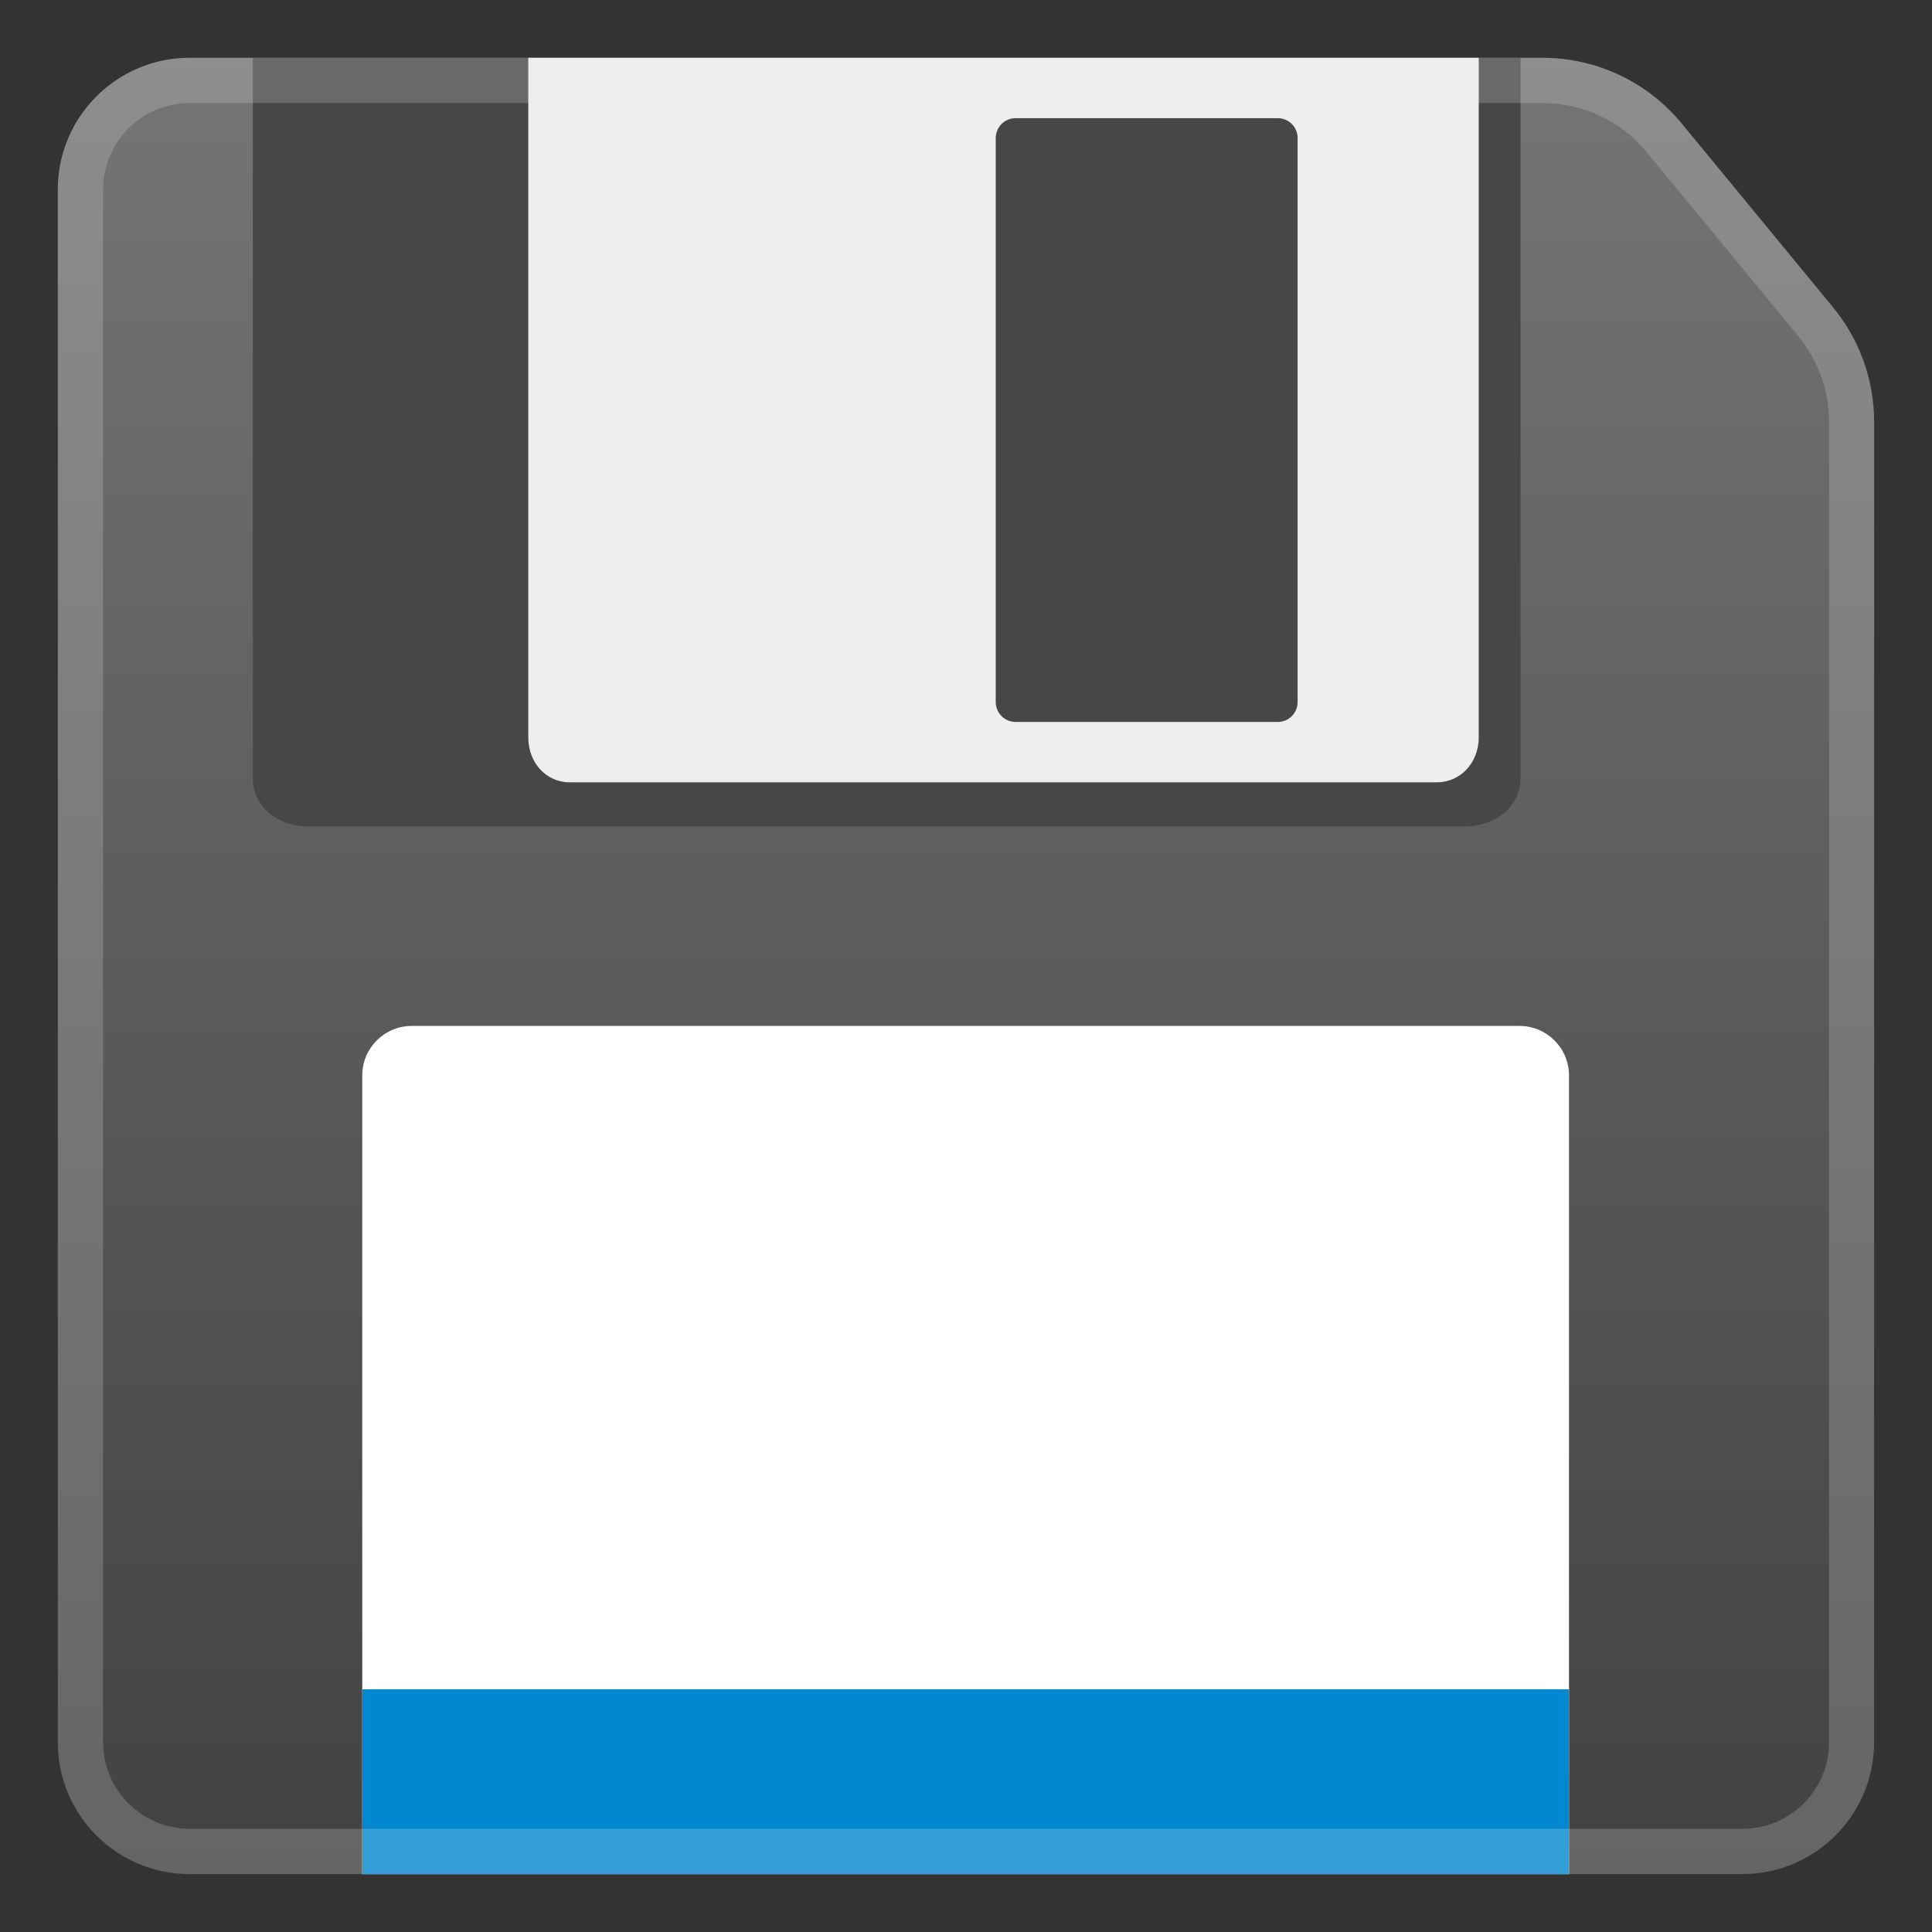
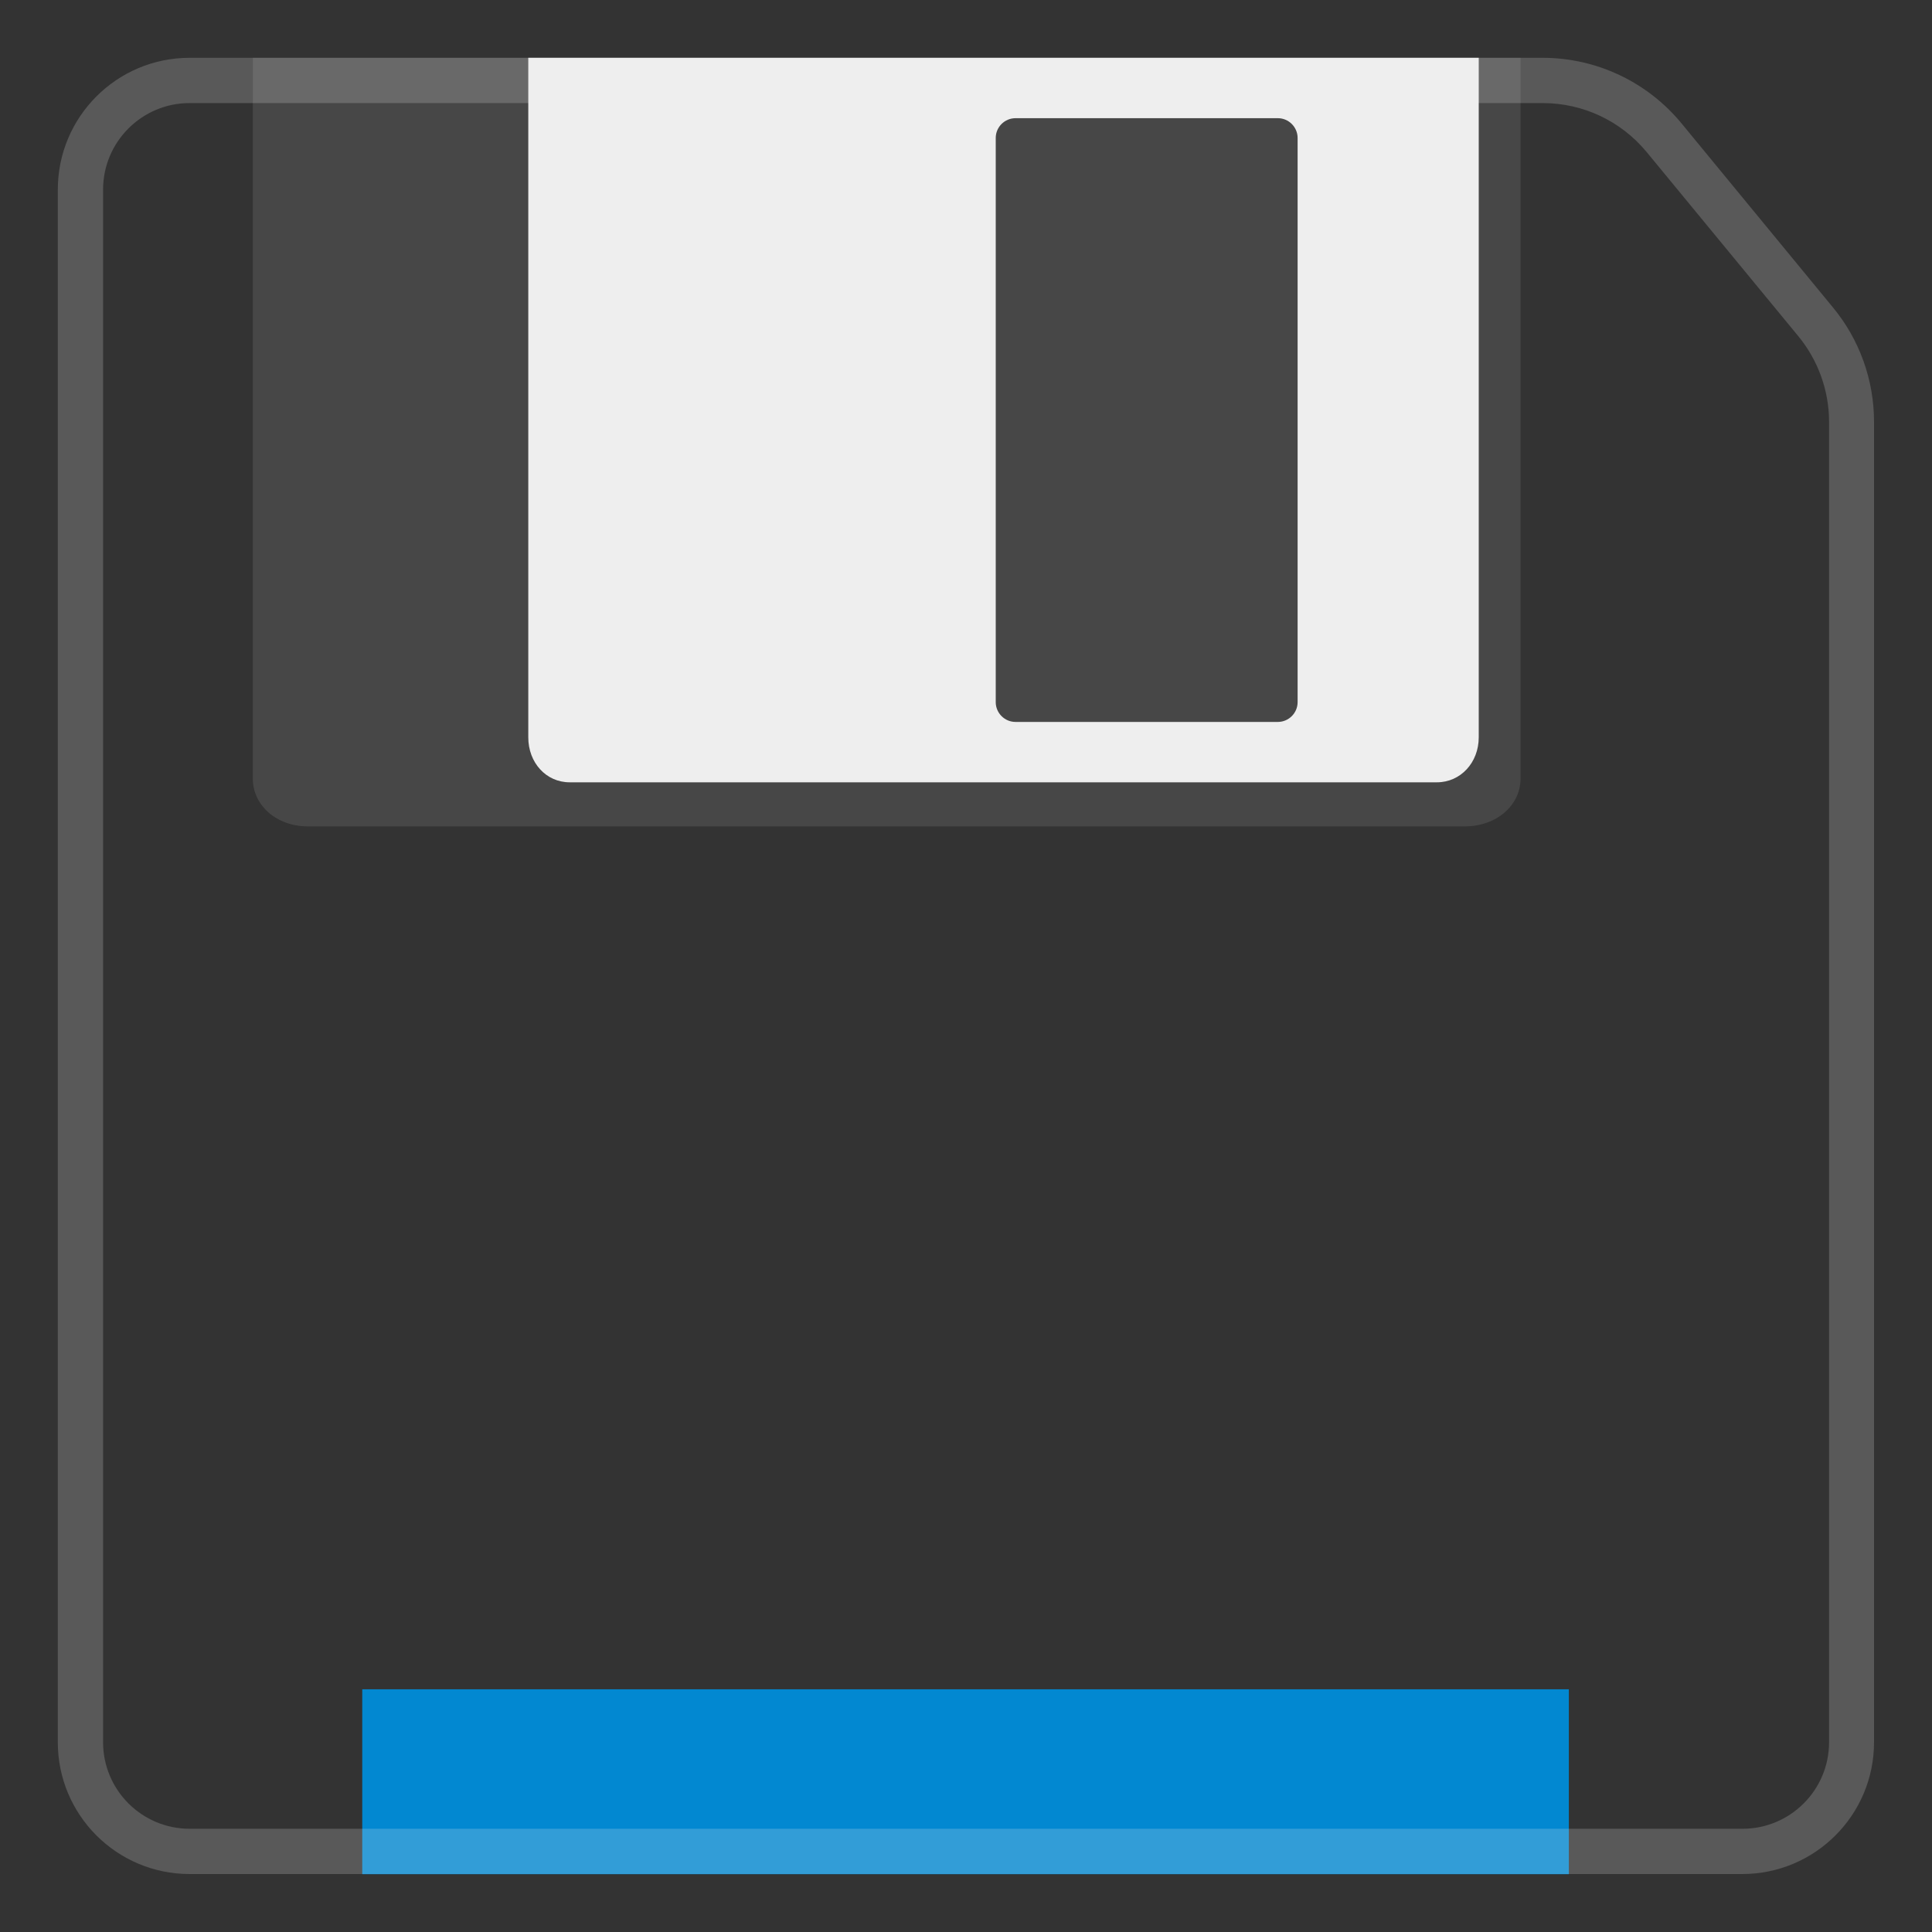
<svg xmlns="http://www.w3.org/2000/svg" enable-background="new 0 0 128 128" viewBox="0 0 128 128">
  <rect x="0" y="0" width="128" height="128" fill="#333333" stroke="none" />
  <linearGradient id="a" x1="64" x2="64" y1="3.333" y2="123.67" gradientUnits="userSpaceOnUse">
    <stop stop-color="#757575" offset="0" />
    <stop stop-color="#424242" offset="1" />
  </linearGradient>
-   <path d="m124.17 27.95v87.49c0 4.82-3.91 8.73-8.73 8.73h-102.88c-4.82 0-8.73-3.91-8.73-8.73v-102.88c0-4.82 3.91-8.73 8.73-8.73h89.64c3.56 0 6.94 1.59 9.21 4.34l10.04 12.19c1.76 2.14 2.72 4.82 2.72 7.59z" fill="url(#a)" />
-   <path d="M103.94,124.17H24V71.25c0-1.81,1.47-3.28,3.28-3.28h73.39c1.81,0,3.28,1.47,3.28,3.28V124.17z" fill="#fff" />
  <rect x="24" y="111.92" width="79.94" height="12.25" fill="#0288D1" />
  <path d="M16.75,3.83v47.75c0,1.78,1.57,3.17,3.65,3.17h76.65c2.08,0,3.69-1.38,3.69-3.17V3.83H16.75z" fill="#474747" />
  <path d="M35,3.83v45.02c0,1.68,1.18,2.98,2.74,2.98H95.2c1.56,0,2.77-1.3,2.77-2.98V3.83H35z M85.97,46.52 c0,0.72-0.59,1.31-1.31,1.31H67.28c-0.72,0-1.31-0.59-1.31-1.31V9.14c0-0.72,0.59-1.31,1.31-1.31h17.38c0.72,0,1.31,0.59,1.31,1.31 V46.52z" fill="#eee" />
  <g opacity=".2">
    <path d="m102.21 6.83c2.68 0 5.19 1.19 6.89 3.25l10.04 12.19c1.31 1.59 2.04 3.61 2.04 5.67v87.49c0 3.16-2.57 5.73-5.73 5.73h-102.89c-3.16 0-5.73-2.57-5.73-5.73v-102.87c0-3.16 2.57-5.73 5.73-5.73h89.65m0-3h-89.65c-4.82 0-8.73 3.91-8.73 8.73v102.87c0 4.82 3.91 8.73 8.73 8.73h102.87c4.82 0 8.73-3.91 8.73-8.73v-87.48c0-2.77-0.96-5.45-2.72-7.58l-10.03-12.19c-2.26-2.75-5.64-4.35-9.2-4.35z" fill="#eee" />
  </g>
</svg>